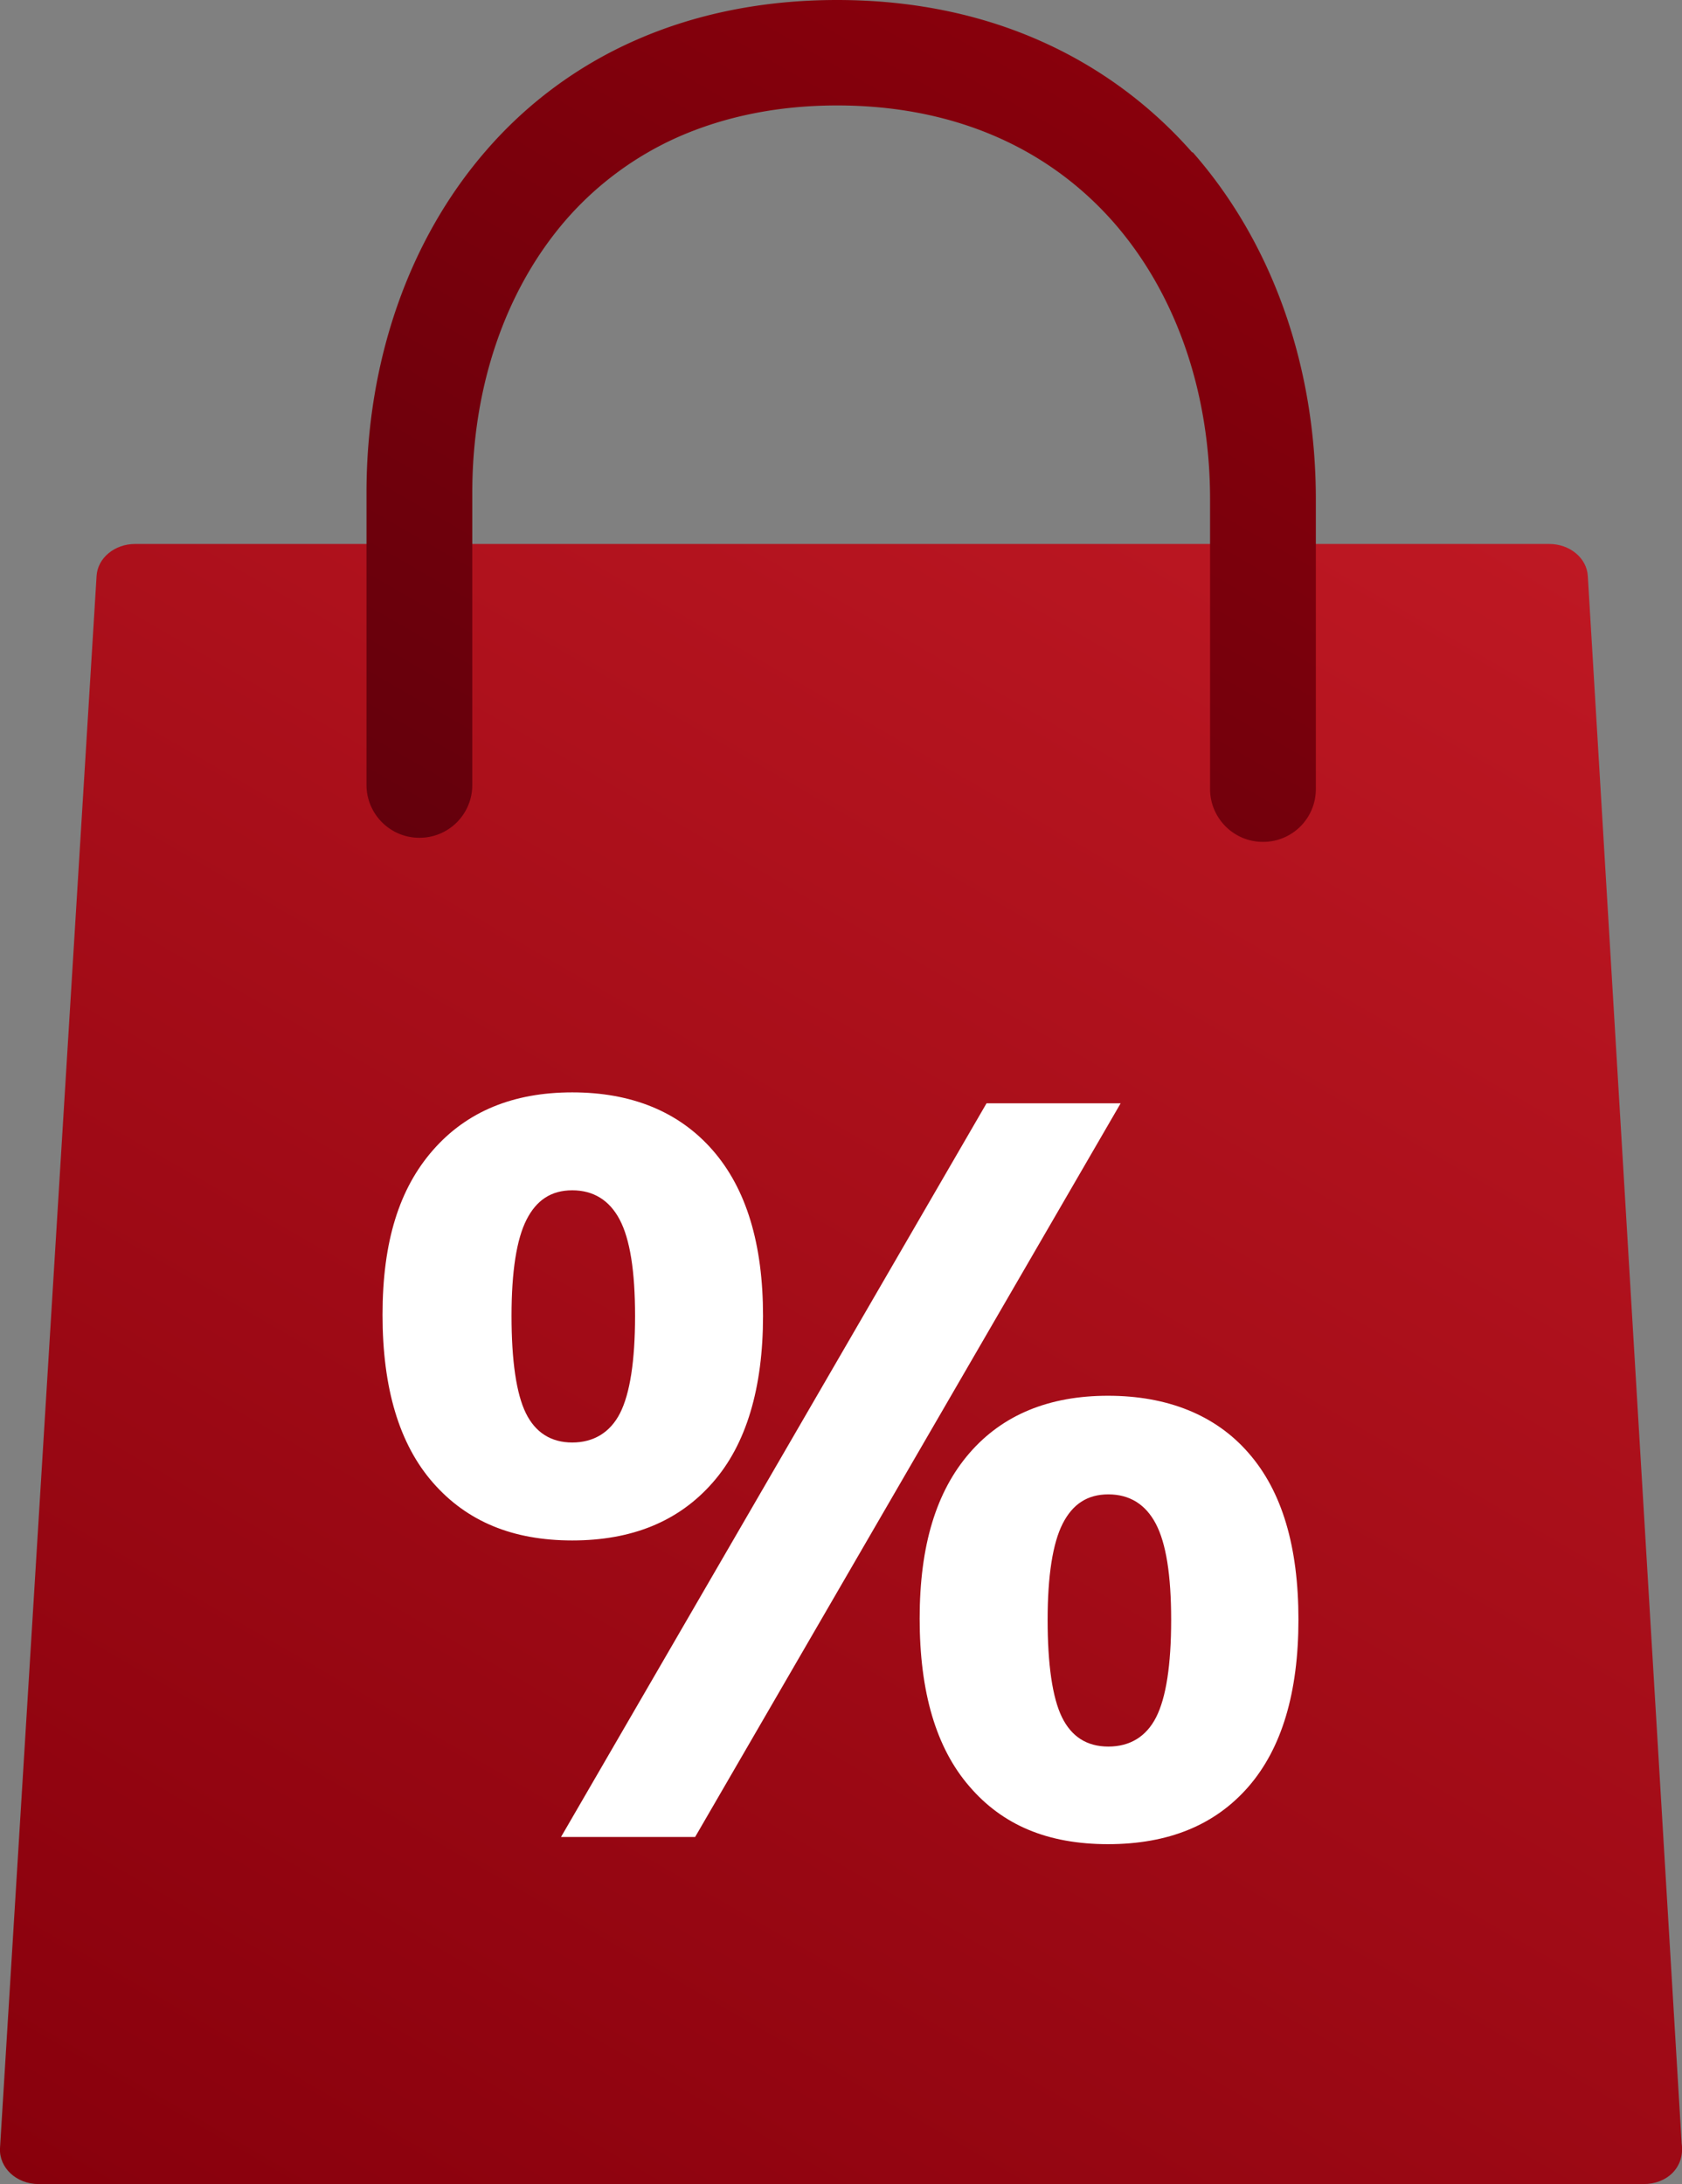
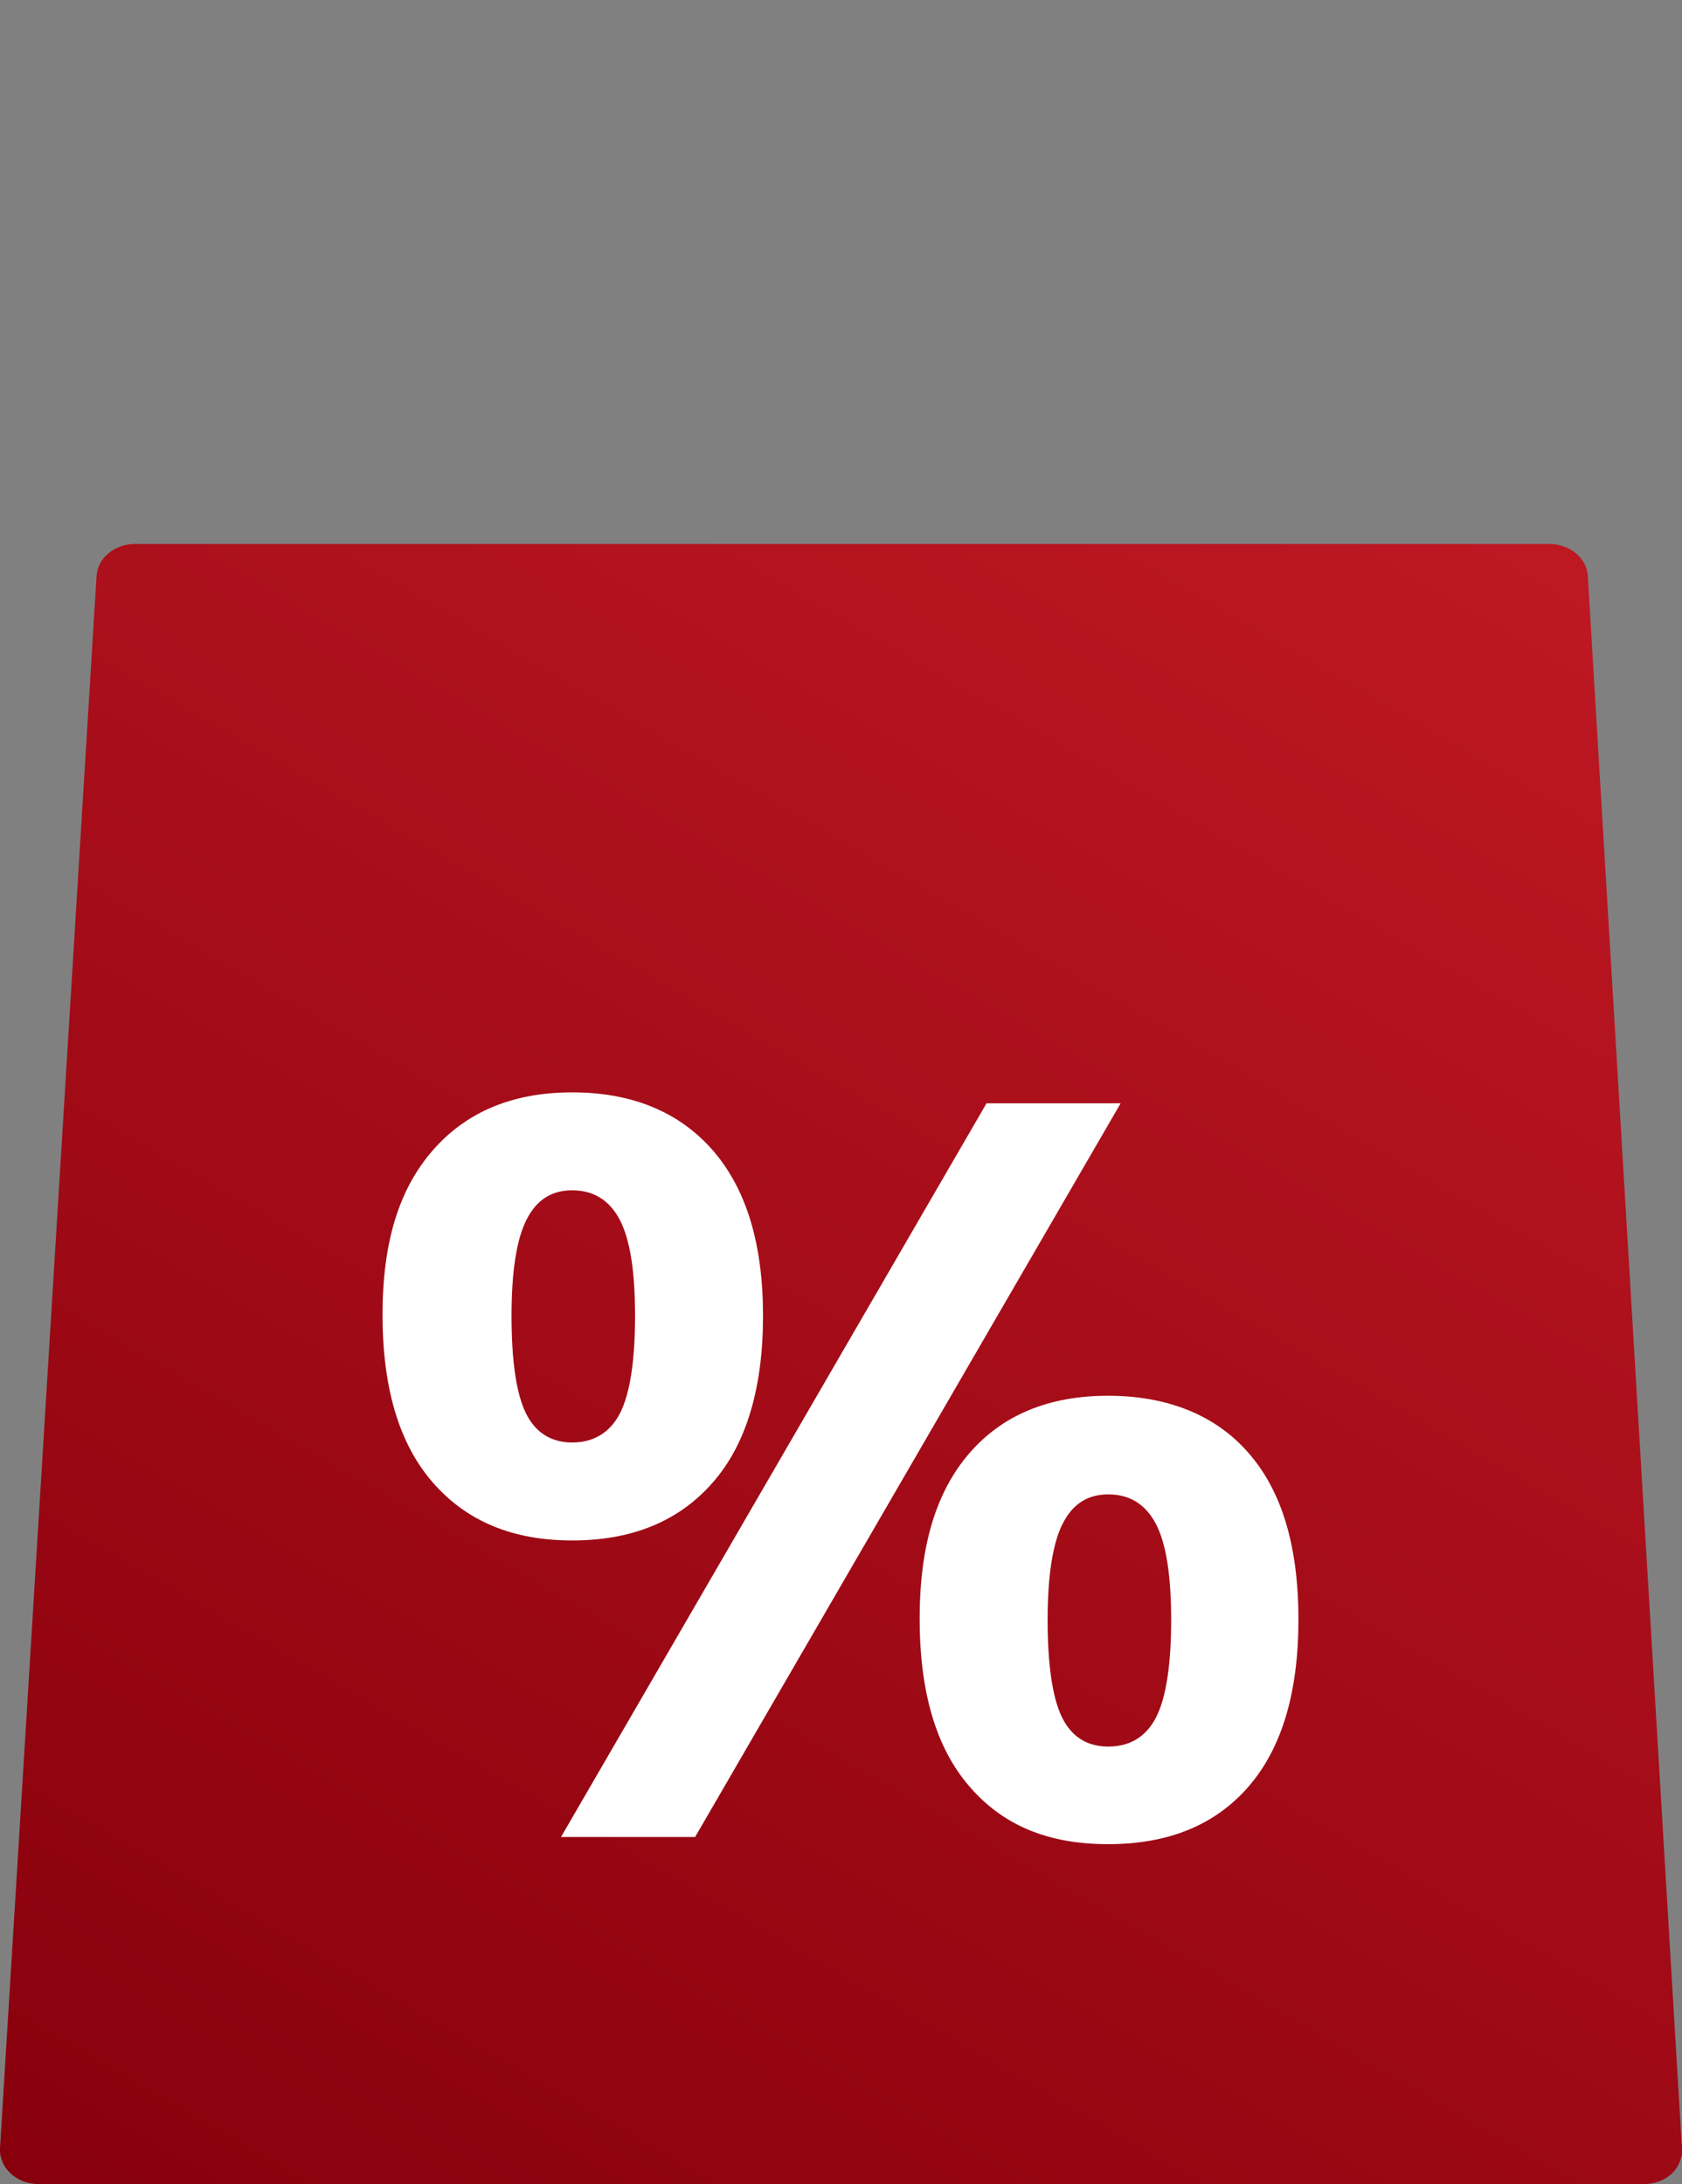
<svg xmlns="http://www.w3.org/2000/svg" width="49.29" height="64" viewBox="0 0 49.29 64">
  <rect x="0" y="0" width="49.29" height="64" fill="#808080" stroke="none" />
  <defs>
    <linearGradient id="a" x1="9.34" x2="41.39" y1="68.93" y2="13.42" gradientUnits="userSpaceOnUse">
      <stop offset="0" stop-color="#88000c" />
      <stop offset="1" stop-color="#be1823" />
    </linearGradient>
    <linearGradient id="c" x1="18.09" x2="32.89" y1="28.14" y2="2.5" gradientUnits="userSpaceOnUse">
      <stop offset="0" stop-color="#64000c" />
      <stop offset="1" stop-color="#88000c" />
    </linearGradient>
  </defs>
  <path d="M48.17 64c.68 0 1.21-.49 1.11-1.19l-2.75-45.93c-.03-.53-.53-.94-1.13-.94H3.96c-.6 0-1.1.41-1.13.94L0 62.95C-.03 63.52.48 64 1.13 64z" style="fill:url(#a);fill-rule:evenodd" />
  <path d="M12.69 43.45c-.99-1.13-1.48-2.77-1.48-4.92s.49-3.7 1.48-4.83 2.35-1.69 4.08-1.69 3.12.56 4.11 1.69c.99 1.13 1.48 2.75 1.48 4.86s-.49 3.77-1.48 4.89c-.99 1.13-2.36 1.69-4.11 1.69s-3.09-.56-4.08-1.69m5.48-2.04c.29-.57.44-1.53.44-2.85s-.15-2.25-.45-2.82-.77-.86-1.39-.86-1.05.29-1.34.86c-.29.57-.44 1.51-.44 2.82s.14 2.28.42 2.85.74.86 1.36.86 1.11-.29 1.4-.86m-1.73 12.42 12.47-21.5h3.93l-12.47 21.5zm11.97-1.48c-.98-1.13-1.46-2.77-1.46-4.92s.49-3.73 1.46-4.85 2.33-1.68 4.06-1.68 3.15.56 4.12 1.68c.98 1.12 1.46 2.74 1.46 4.88s-.49 3.77-1.46 4.89c-.98 1.13-2.35 1.69-4.12 1.69s-3.09-.56-4.06-1.69m5.47-2.03c.29-.57.44-1.53.44-2.85s-.15-2.25-.45-2.82c-.3-.57-.77-.86-1.39-.86s-1.05.29-1.34.86c-.29.57-.44 1.52-.44 2.82s.14 2.28.42 2.85c.28.57.73.86 1.36.86s1.11-.29 1.4-.86" style="fill:#fff" />
-   <path d="M34.94 4.47a12.824 12.824 0 0 0-4.45-3.27C28.69.4 26.68 0 24.53 0s-4.15.4-5.93 1.19a12.36 12.36 0 0 0-4.37 3.24c-2.25 2.6-3.49 6.15-3.49 10.01V23c0 .85.69 1.55 1.55 1.55s1.55-.69 1.55-1.55v-8.56c0-3.11.97-5.94 2.73-7.98a9.434 9.434 0 0 1 3.29-2.44c1.38-.61 2.95-.93 4.67-.93 3.33 0 6.12 1.18 8.09 3.41 1.83 2.08 2.84 4.97 2.84 8.13v8.49c0 .85.69 1.55 1.55 1.55s1.55-.69 1.55-1.55v-8.49c0-3.91-1.28-7.52-3.61-10.17Z" style="fill:url(#c)" />
</svg>